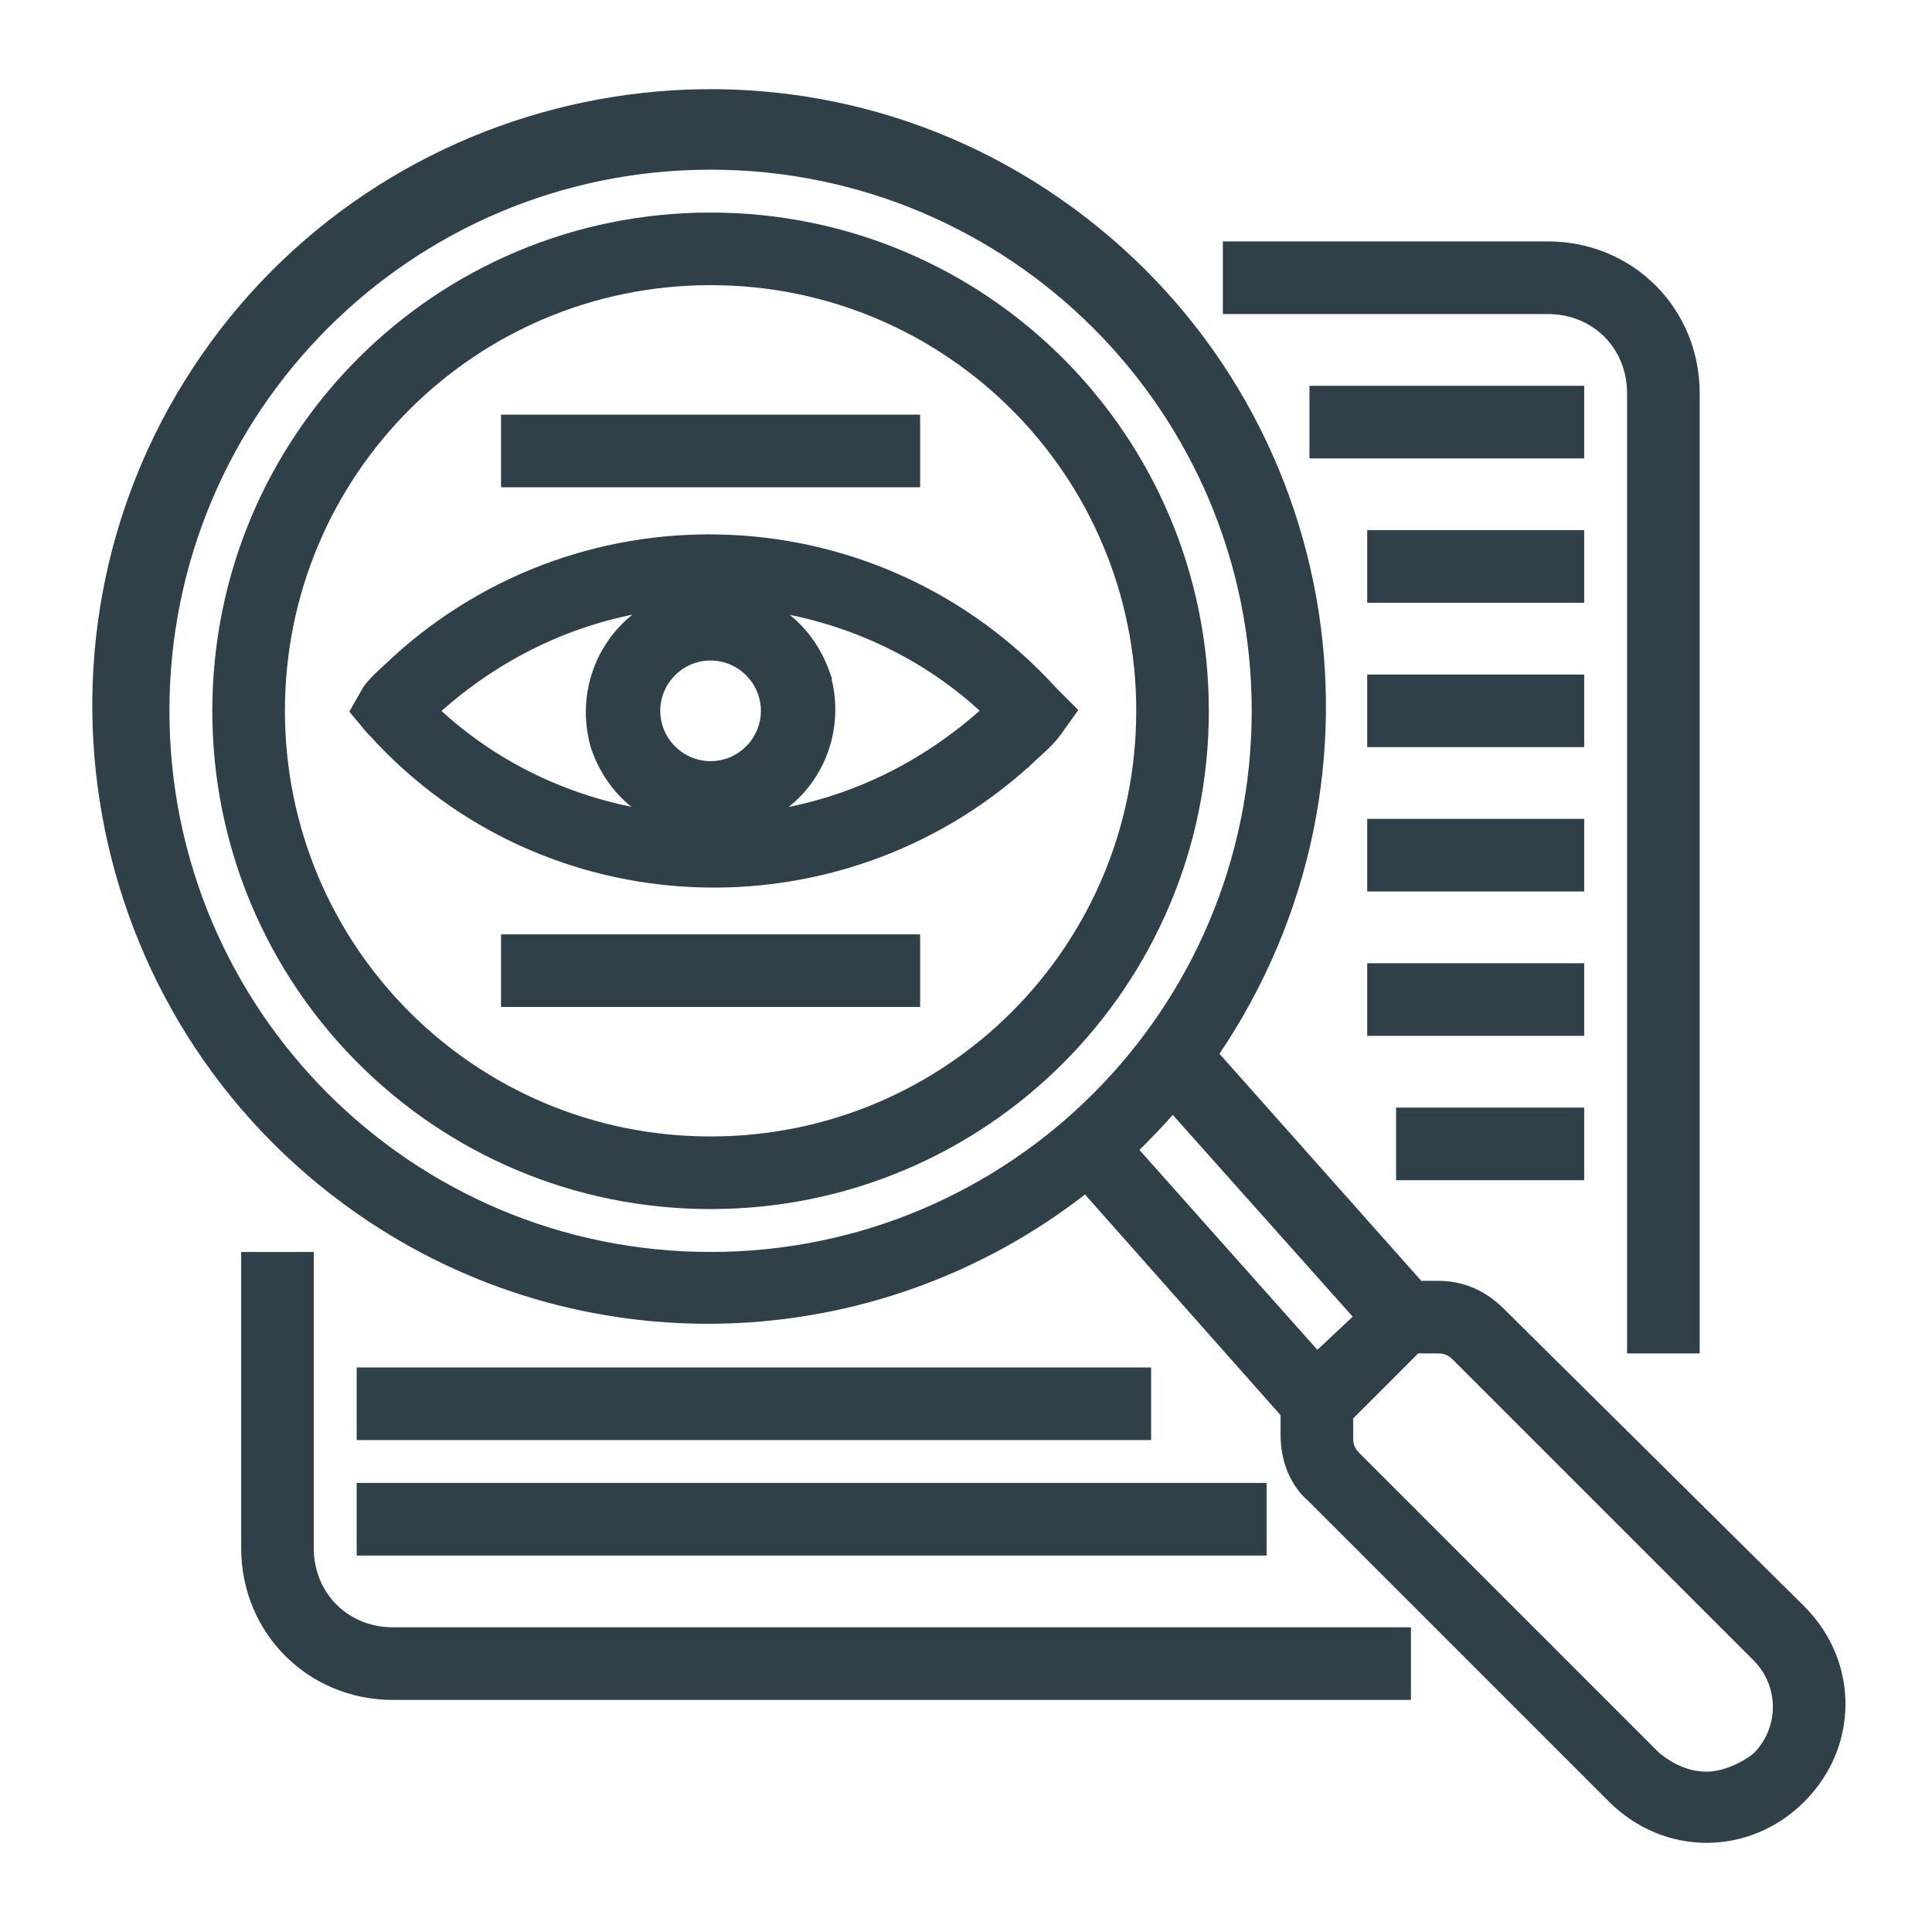
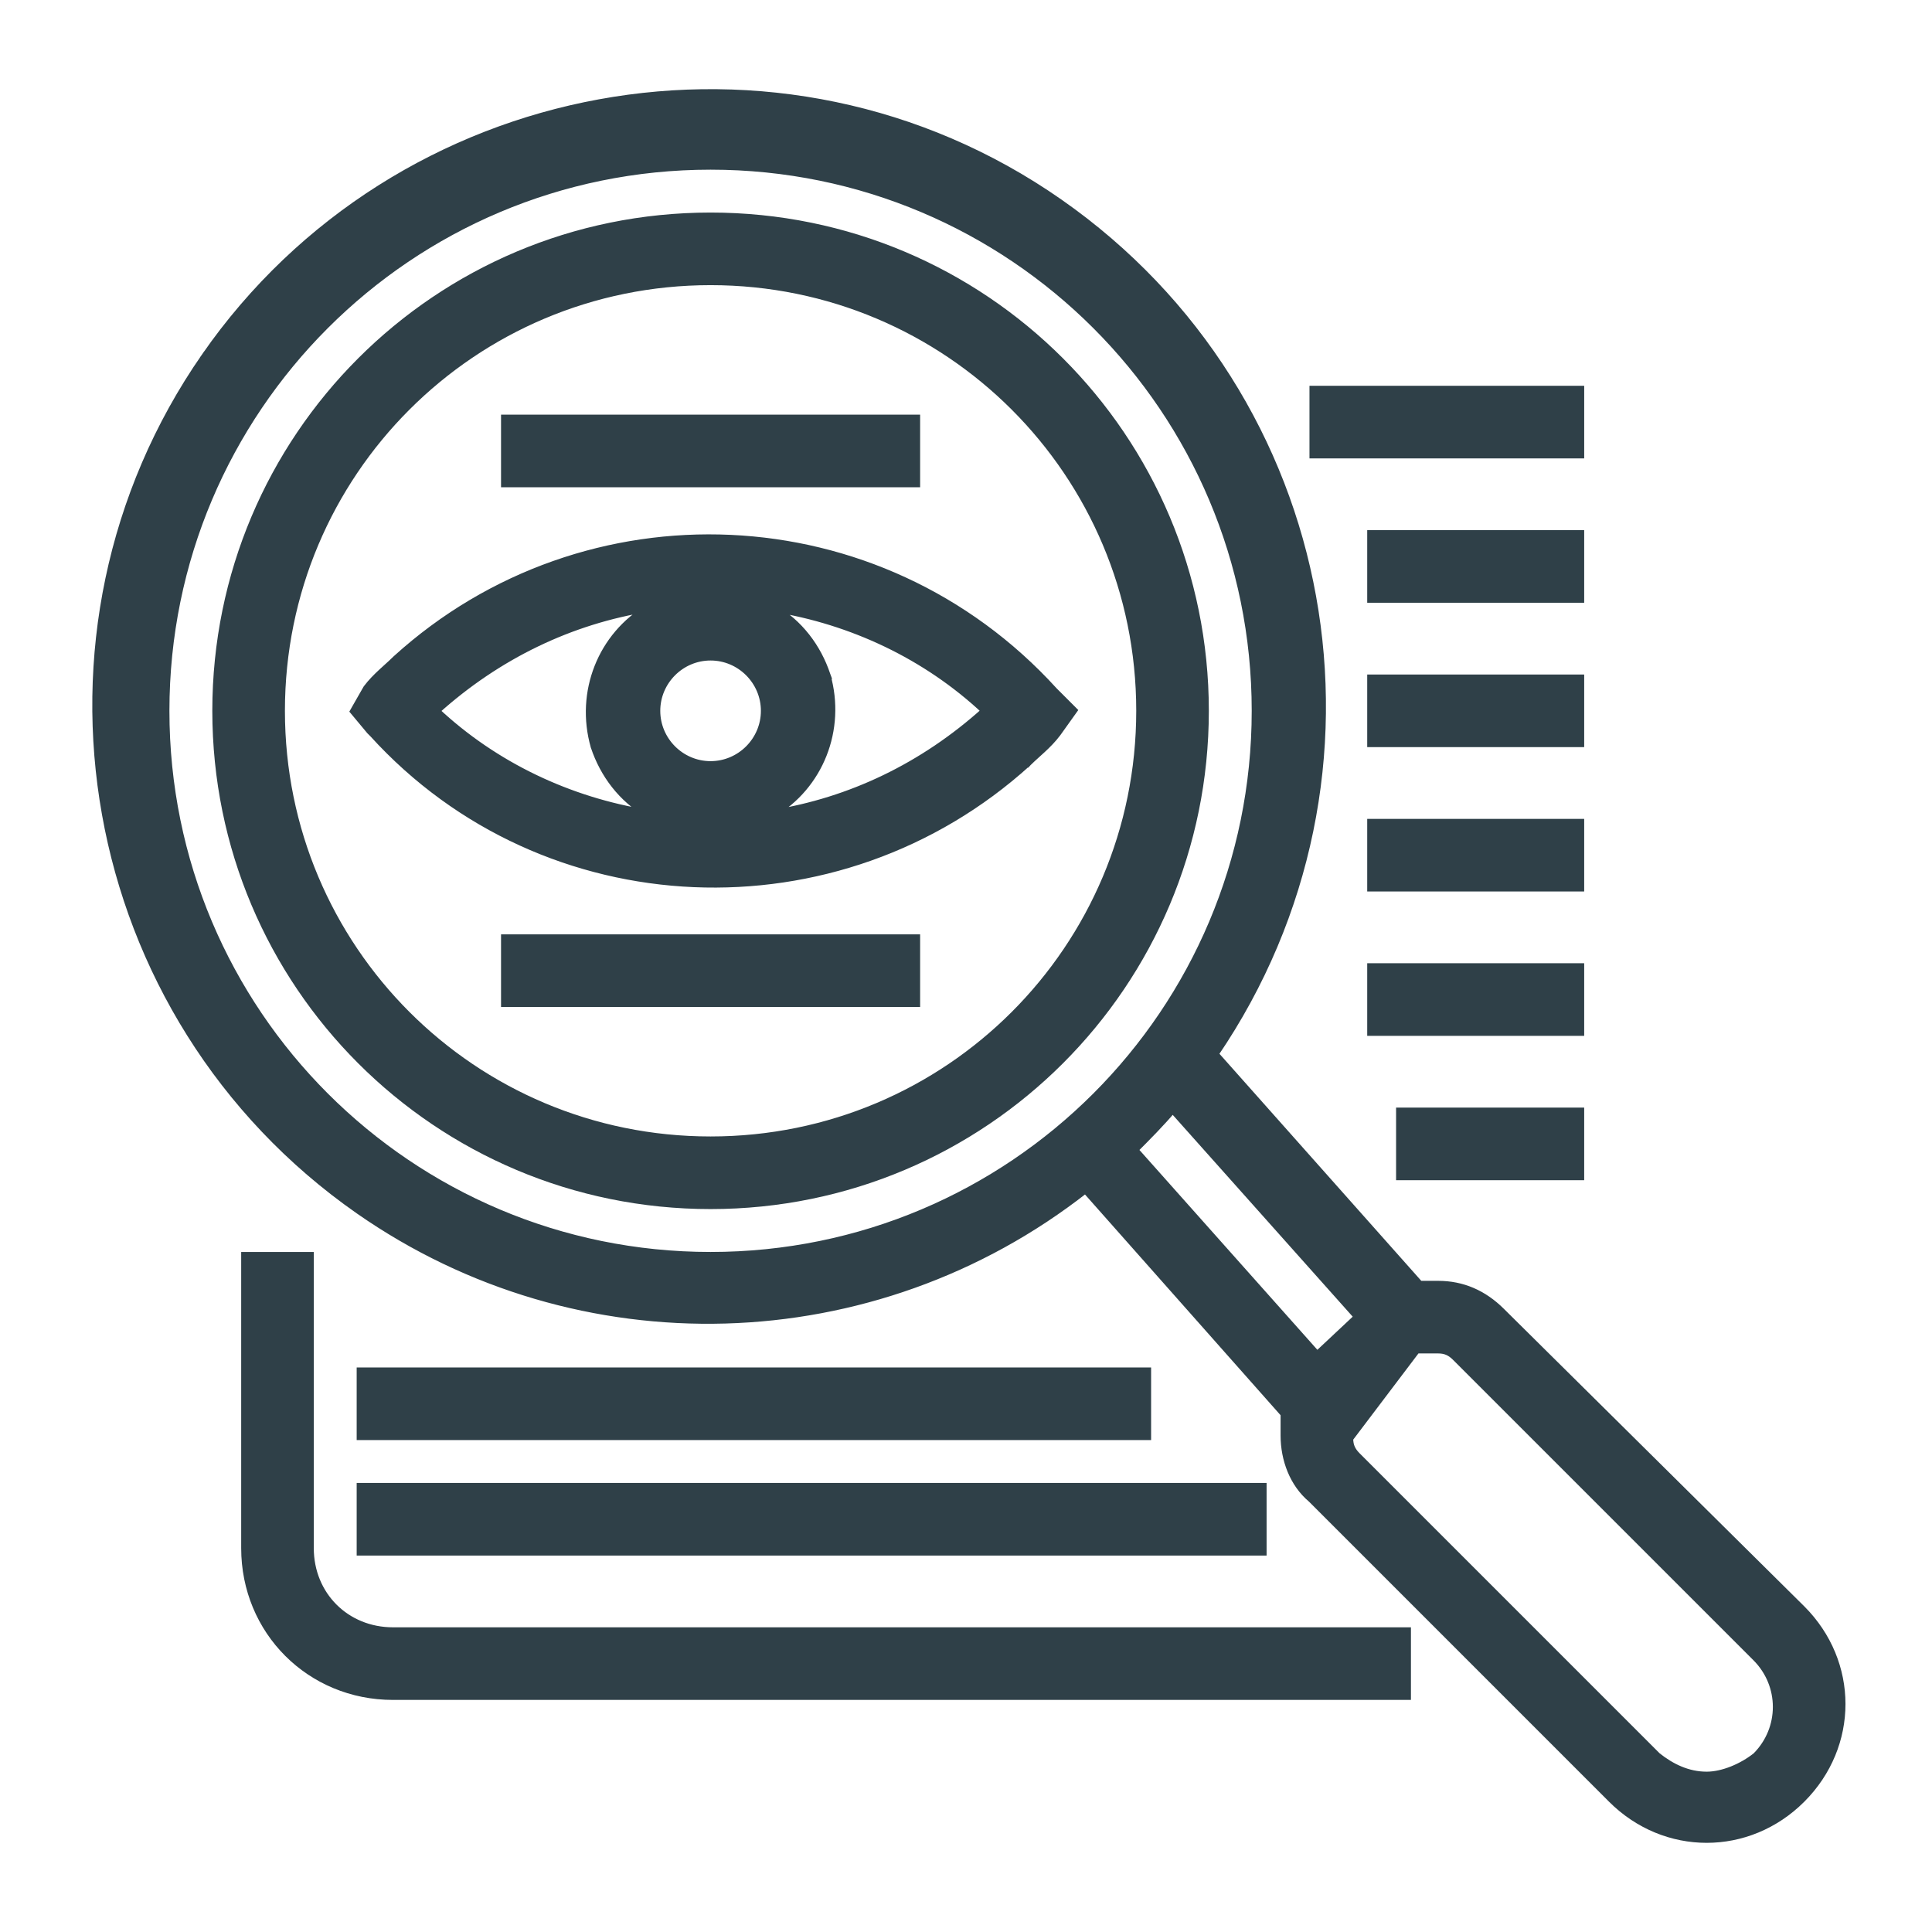
<svg xmlns="http://www.w3.org/2000/svg" width="130" height="130" viewBox="0 0 130 130" fill="none">
  <path d="M26.663 44.342L26.663 44.342L26.654 44.35C26.47 44.535 26.27 44.716 26.057 44.908C25.938 45.015 25.816 45.126 25.69 45.243C25.346 45.562 24.993 45.913 24.688 46.32L24.679 46.332L24.671 46.346L23.894 47.706L23.808 47.857L23.919 47.99L24.891 49.156L24.898 49.165L24.906 49.173L25.096 49.362C36.654 62.09 56.431 62.87 69.157 51.317L69.158 51.318L69.166 51.309C69.35 51.126 69.549 50.946 69.76 50.755C69.879 50.647 70.003 50.535 70.131 50.417C70.474 50.098 70.827 49.746 71.132 49.339L71.132 49.339L71.136 49.335L72.107 47.975L72.23 47.803L72.08 47.653L70.919 46.492C59.168 33.571 39.391 32.789 26.663 44.342ZM39.999 50.24C40.62 52.104 41.848 53.732 43.589 54.742C38.325 53.9 33.304 51.551 29.336 47.834C33.49 44.092 38.404 41.738 43.666 40.905C40.48 42.761 38.952 46.575 39.995 50.229L39.995 50.23L39.999 50.24ZM55.627 45.419C55.006 43.556 53.778 41.928 52.037 40.917C57.3 41.76 62.322 44.108 66.29 47.826C62.136 51.568 57.222 53.922 51.96 54.754C55.146 52.899 56.675 49.085 55.63 45.43L55.631 45.43L55.627 45.419ZM44.178 47.83C44.178 45.831 45.814 44.194 47.813 44.194C49.812 44.194 51.449 45.831 51.449 47.83C51.449 49.829 49.812 51.466 47.813 51.466C45.814 51.466 44.178 49.829 44.178 47.83Z" fill="#2F4048" stroke="#2F4048" stroke-width="0.5" />
  <path d="M47.813 14.552C29.412 14.552 14.536 29.429 14.536 47.829C14.536 66.229 29.412 81.106 47.813 81.106C66.213 81.106 81.09 66.229 81.09 47.829C81.09 29.429 66.213 14.552 47.813 14.552ZM47.813 76.72C31.826 76.72 18.922 63.815 18.922 47.829C18.922 31.841 31.826 18.937 47.813 18.937C63.8 18.937 76.705 31.841 76.705 47.829C76.705 63.815 63.8 76.72 47.813 76.72Z" fill="#2F4048" stroke="#2F4048" stroke-width="0.5" />
-   <path d="M113.867 90.82H114.117V90.57V26.459C114.117 20.881 109.731 16.495 104.154 16.495H82.783H82.533V16.745V20.631V20.881H82.783H104.154C107.318 20.881 109.732 23.294 109.732 26.459V90.57V90.82H109.982H113.867Z" fill="#2F4048" stroke="#2F4048" stroke-width="0.5" />
  <path d="M16.729 84.492H16.479V84.742V104.17C16.479 109.747 20.864 114.134 26.442 114.134H94.439H94.689V113.884V109.998V109.748H94.439H26.442C23.277 109.748 20.864 107.334 20.864 104.17V84.742V84.492H20.614H16.729Z" fill="#2F4048" stroke="#2F4048" stroke-width="0.5" />
  <path d="M88.612 26.209H88.362V26.459V30.345V30.595H88.612H106.097H106.347V30.345V26.459V26.209H106.097H88.612Z" fill="#2F4048" stroke="#2F4048" stroke-width="0.5" />
  <path d="M92.497 35.923H92.247V36.173V40.058V40.308H92.497H106.096H106.346V40.058V36.173V35.923H106.096H92.497Z" fill="#2F4048" stroke="#2F4048" stroke-width="0.5" />
  <path d="M92.497 45.637H92.247V45.887V49.772V50.022H92.497H106.096H106.346V49.772V45.887V45.637H106.096H92.497Z" fill="#2F4048" stroke="#2F4048" stroke-width="0.5" />
  <path d="M92.497 55.351H92.247V55.601V59.486V59.736H92.497H106.096H106.346V59.486V55.601V55.351H106.096H92.497Z" fill="#2F4048" stroke="#2F4048" stroke-width="0.5" />
  <path d="M92.497 65.064H92.247V65.314V69.2V69.45H92.497H106.096H106.346V69.2V65.314V65.064H106.096H92.497Z" fill="#2F4048" stroke="#2F4048" stroke-width="0.5" />
  <path d="M94.439 74.778H94.189V75.028V78.914V79.164H94.439H106.096H106.346V78.914V75.028V74.778H106.096H94.439Z" fill="#2F4048" stroke="#2F4048" stroke-width="0.5" />
  <path d="M24.5 92.264H24.25V92.514V96.399V96.649H24.5H76.955H77.205V96.399V92.514V92.264H76.955H24.5Z" fill="#2F4048" stroke="#2F4048" stroke-width="0.5" />
  <path d="M24.5 100.034H24.25V100.284V104.17V104.42H24.5H84.726H84.976V104.17V100.284V100.034H84.726H24.5Z" fill="#2F4048" stroke="#2F4048" stroke-width="0.5" />
  <path d="M34.214 63.121H33.964V63.371V67.257V67.507H34.214H61.413H61.663V67.257V63.371V63.121H61.413H34.214Z" fill="#2F4048" stroke="#2F4048" stroke-width="0.5" />
  <path d="M34.214 28.151H33.964V28.401V32.287V32.537H34.214H61.413H61.663V32.287V28.401V28.151H61.413H34.214Z" fill="#2F4048" stroke="#2F4048" stroke-width="0.5" />
-   <path d="M24.162 81.45L24.162 81.45C38.954 91.765 58.782 91.228 73.038 80.033L86.418 95.133V96.593C86.418 98.2 87.019 99.827 88.248 100.857L108.444 121.055C112.039 124.649 117.637 124.649 121.231 121.055C124.827 117.459 124.827 111.862 121.231 108.266L121.231 108.266L101.027 88.256C99.817 87.047 98.395 86.435 96.77 86.435H95.523L81.739 70.928C94.502 52.18 89.979 26.684 71.269 13.626C52.504 0.529 26.703 5.416 13.803 23.985L14.008 24.127L13.803 23.985C0.903 42.554 5.398 68.355 24.162 81.45ZM11.15 47.83C11.15 27.569 27.552 11.167 47.813 11.167C68.074 11.167 84.475 27.569 84.475 47.83C84.475 68.091 68.074 84.492 47.813 84.492C27.552 84.492 11.15 68.091 11.15 47.83ZM88.627 91.184L76.327 77.369C77.185 76.51 78.174 75.513 78.905 74.636L91.37 88.612L88.627 91.184ZM114.838 119.462C113.558 119.462 112.45 118.916 111.508 118.165L91.313 97.97C91.133 97.79 91.009 97.621 90.928 97.438C90.847 97.257 90.804 97.049 90.804 96.787V95.336L95.32 90.82H96.77C97.033 90.82 97.24 90.864 97.422 90.945C97.604 91.026 97.774 91.15 97.954 91.33L118.158 111.534C120 113.376 120.003 116.319 118.168 118.165C117.229 118.912 115.928 119.462 114.838 119.462Z" fill="#2F4048" stroke="#2F4048" stroke-width="0.5" />
+   <path d="M24.162 81.45L24.162 81.45C38.954 91.765 58.782 91.228 73.038 80.033L86.418 95.133V96.593C86.418 98.2 87.019 99.827 88.248 100.857L108.444 121.055C112.039 124.649 117.637 124.649 121.231 121.055C124.827 117.459 124.827 111.862 121.231 108.266L121.231 108.266L101.027 88.256C99.817 87.047 98.395 86.435 96.77 86.435H95.523L81.739 70.928C94.502 52.18 89.979 26.684 71.269 13.626C52.504 0.529 26.703 5.416 13.803 23.985L14.008 24.127L13.803 23.985C0.903 42.554 5.398 68.355 24.162 81.45ZM11.15 47.83C11.15 27.569 27.552 11.167 47.813 11.167C68.074 11.167 84.475 27.569 84.475 47.83C84.475 68.091 68.074 84.492 47.813 84.492C27.552 84.492 11.15 68.091 11.15 47.83ZM88.627 91.184L76.327 77.369C77.185 76.51 78.174 75.513 78.905 74.636L91.37 88.612L88.627 91.184ZM114.838 119.462C113.558 119.462 112.45 118.916 111.508 118.165L91.313 97.97C91.133 97.79 91.009 97.621 90.928 97.438C90.847 97.257 90.804 97.049 90.804 96.787L95.32 90.82H96.77C97.033 90.82 97.24 90.864 97.422 90.945C97.604 91.026 97.774 91.15 97.954 91.33L118.158 111.534C120 113.376 120.003 116.319 118.168 118.165C117.229 118.912 115.928 119.462 114.838 119.462Z" fill="#2F4048" stroke="#2F4048" stroke-width="0.5" />
</svg>